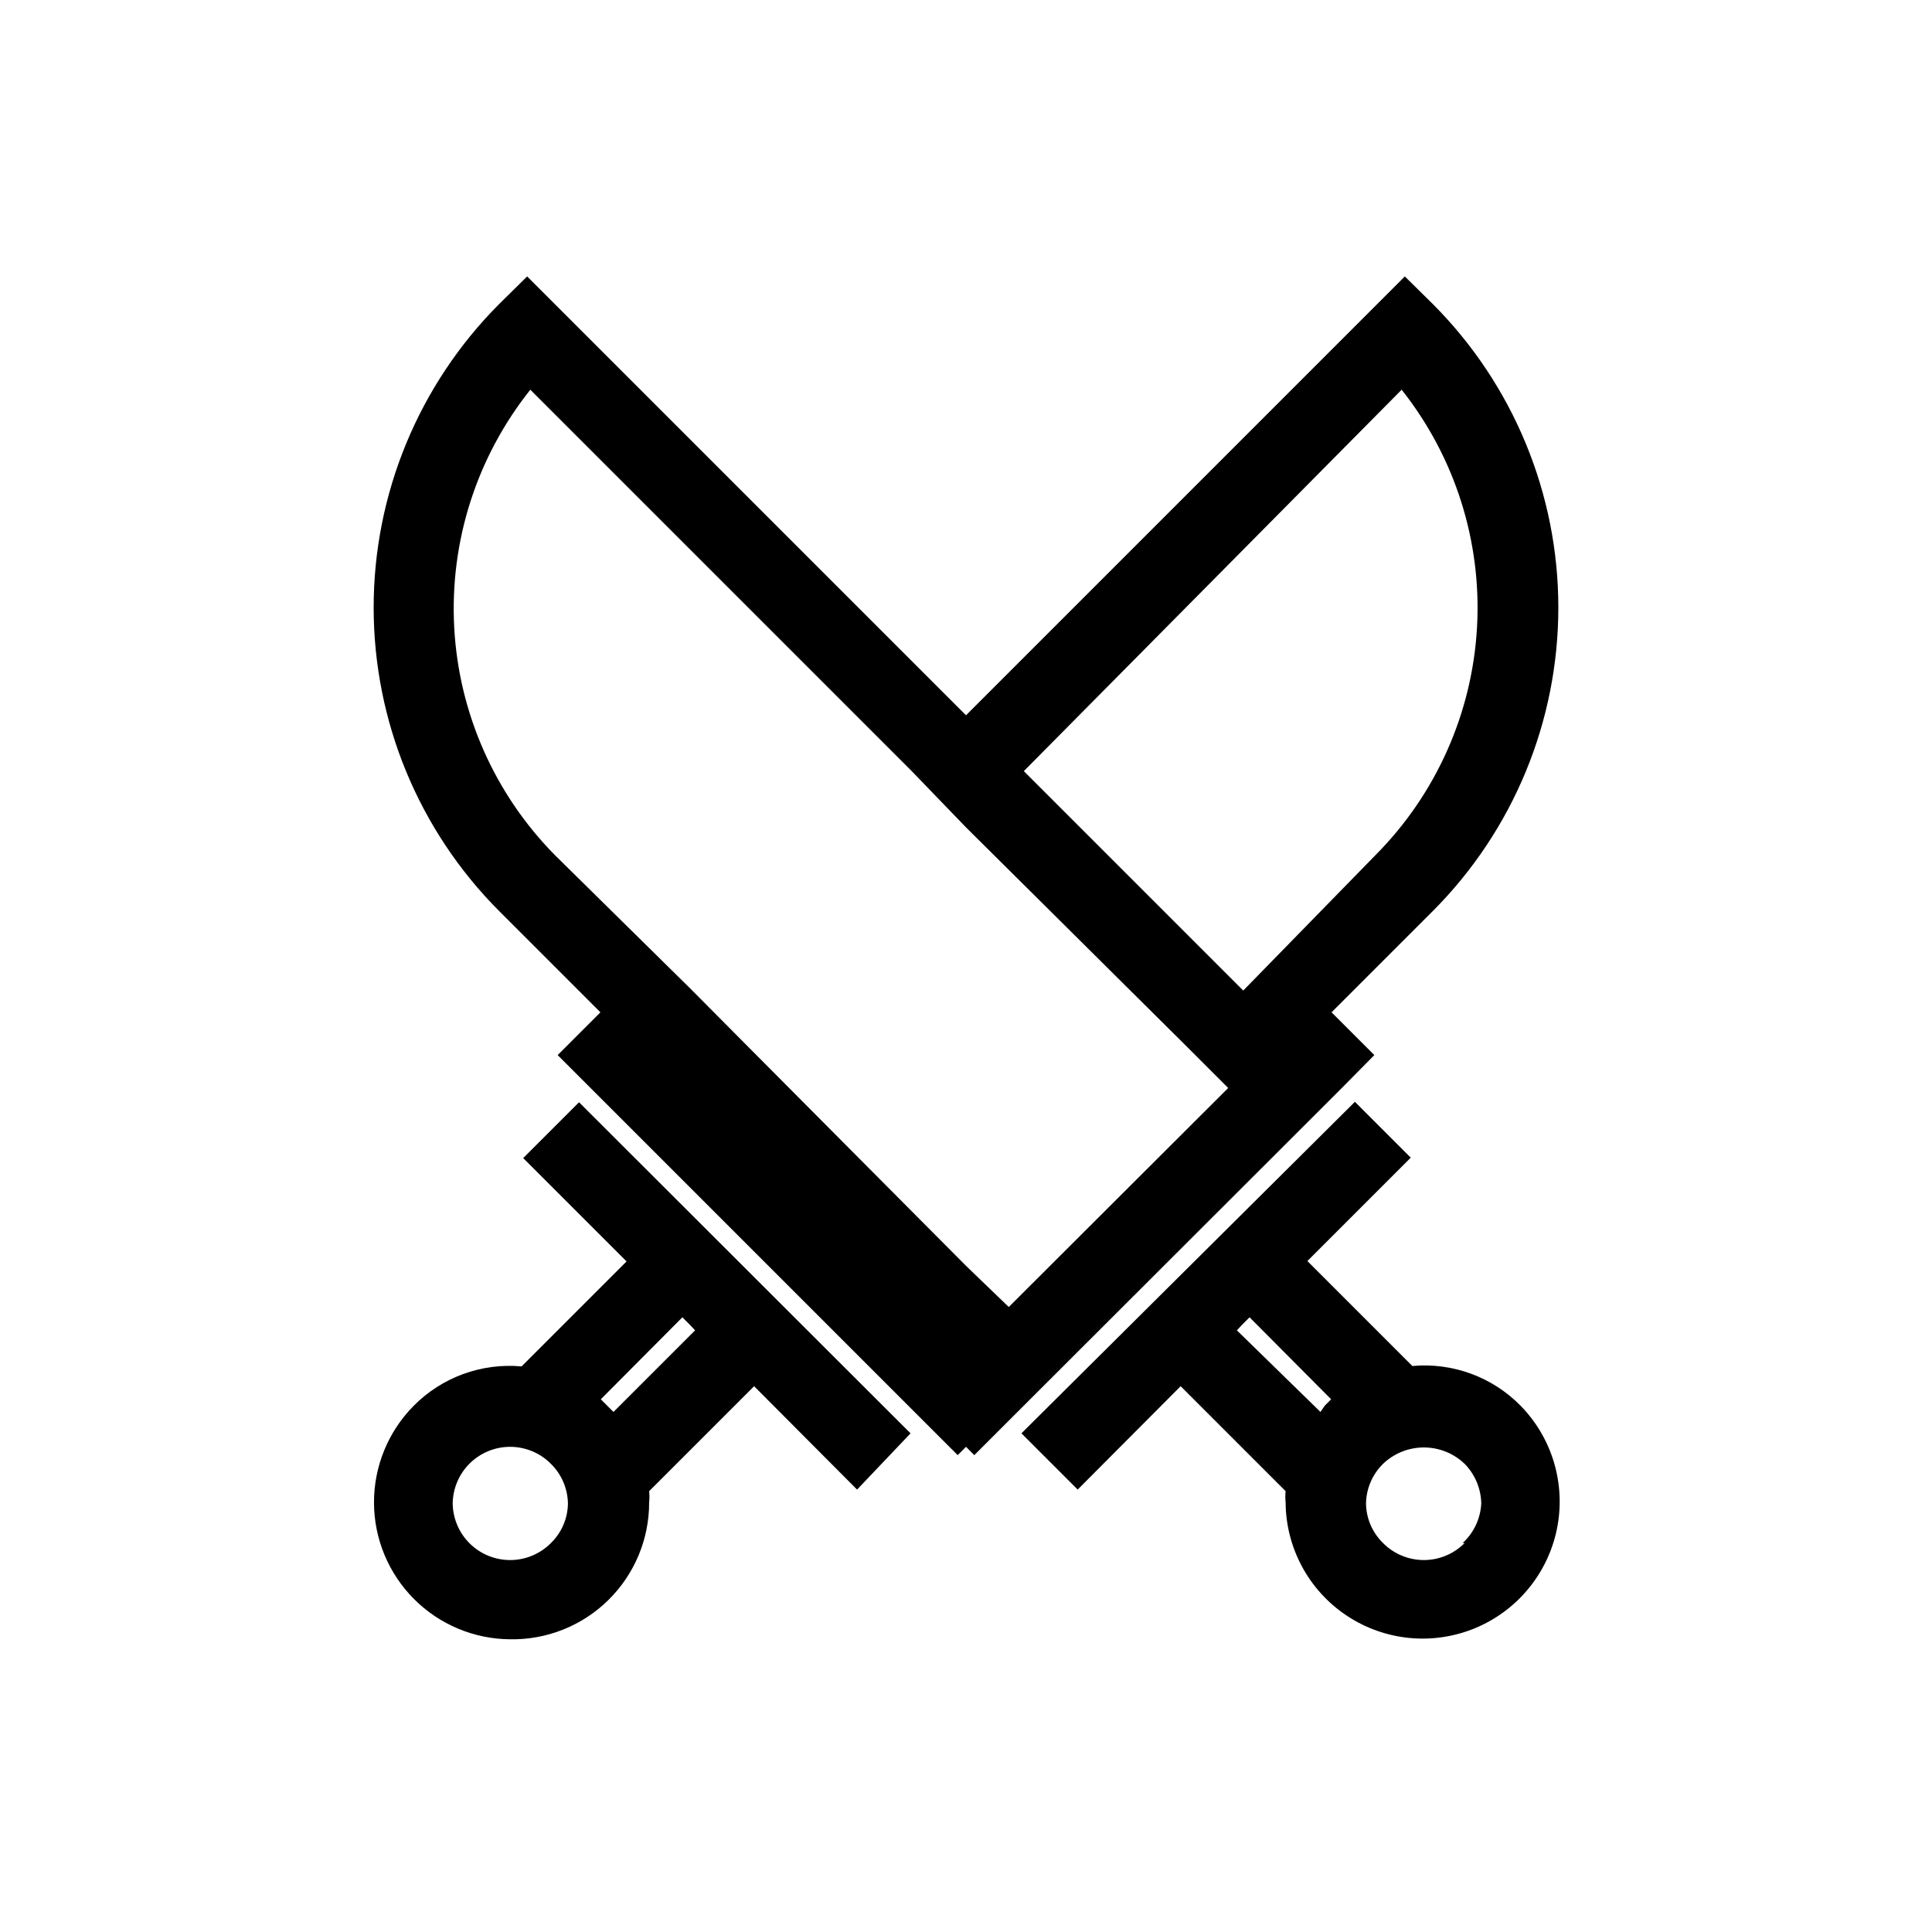
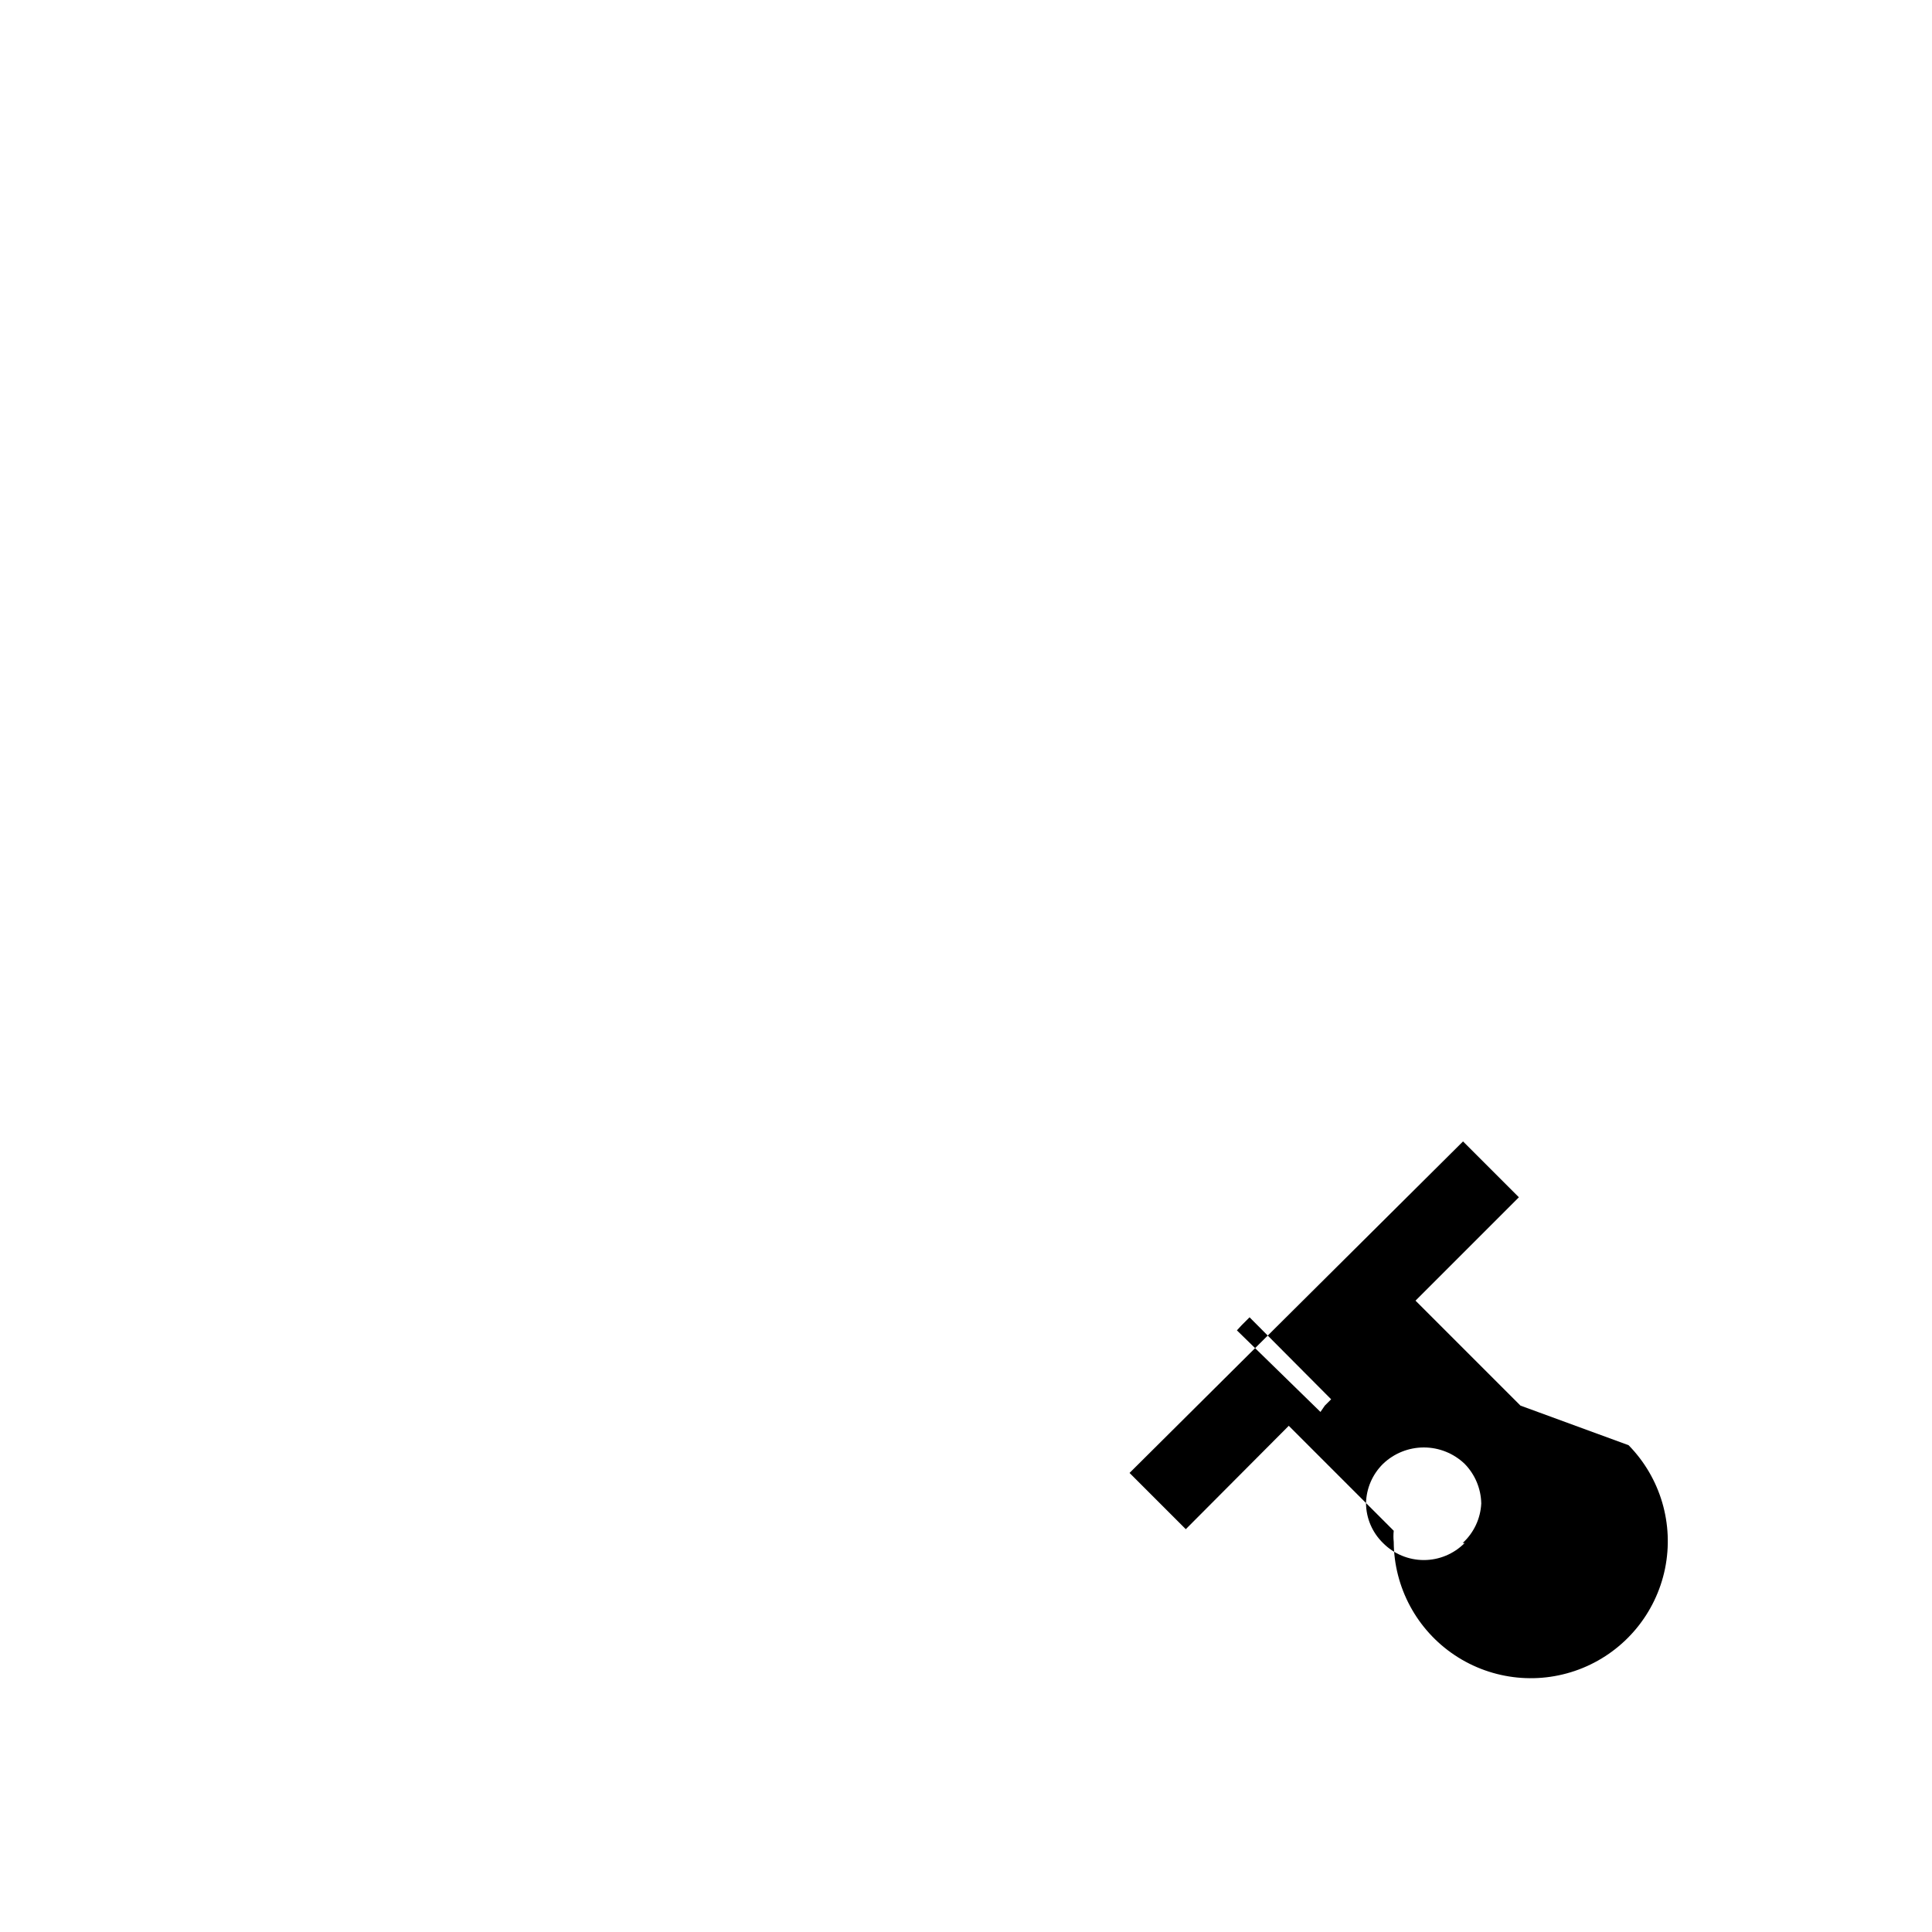
<svg xmlns="http://www.w3.org/2000/svg" fill="#000000" width="800px" height="800px" version="1.1" viewBox="144 144 512 512">
  <g>
-     <path d="m282.65 450.9 27.395 27.395-27.816 27.816h0.004c-10.641-0.969-21.156 2.883-28.656 10.496-6.723 6.816-10.484 16.012-10.465 25.59 0.023 9.574 3.824 18.754 10.582 25.539 6.754 6.785 15.918 10.629 25.492 10.691 9.73 0.172 19.121-3.586 26.051-10.418 6.934-6.832 10.82-16.164 10.793-25.898 0.102-0.977 0.102-1.961 0-2.938l27.816-27.816 27.289 27.395 14.168-14.902-87.852-87.746zm7.348 102.02v0.004c-2.828 2.856-6.672 4.477-10.691 4.508-4.019 0.031-7.891-1.527-10.766-4.34-2.871-2.812-4.516-6.644-4.574-10.664 0.059-4.019 1.703-7.852 4.574-10.664 2.875-2.812 6.746-4.371 10.766-4.34 4.019 0.031 7.863 1.652 10.691 4.508 2.82 2.773 4.441 6.543 4.512 10.496-0.047 3.961-1.672 7.734-4.512 10.496zm38.207-56.363-21.625 21.625-3.359-3.359 21.621-21.727 2.098 2.098z" />
-     <path d="m546.94 516.5c-7.496-7.613-18.012-11.465-28.652-10.496l-27.816-27.816 27.395-27.395-14.801-14.801-88.375 87.855 14.906 14.906 27.289-27.395 27.816 27.816v-0.004c-0.105 0.977-0.105 1.961 0 2.938 0.059 12.082 6.121 23.344 16.176 30.043 10.055 6.699 22.785 7.961 33.957 3.363 11.172-4.598 19.328-14.449 21.758-26.285 2.426-11.836-1.191-24.105-9.652-32.73zm-53.004 1.68-22.145-21.621 1.258-1.363 2.098-2.098 21.621 21.727-1.68 1.68zm38.207 34.742c-2.859 2.883-6.75 4.508-10.812 4.508-4.059 0-7.953-1.625-10.809-4.508-2.84-2.762-4.465-6.535-4.516-10.496 0.074-3.953 1.695-7.723 4.516-10.496 2.91-2.785 6.781-4.34 10.809-4.34 4.027 0 7.902 1.555 10.812 4.34 2.754 2.809 4.328 6.562 4.406 10.496-0.195 4.012-1.969 7.785-4.934 10.496z" />
-     <path d="m508.21 423.61-11.336-11.336 26.871-26.871v0.004c21.281-21.348 33.23-50.258 33.23-80.402 0-30.141-11.949-59.051-33.23-80.398l-7.453-7.348-116.29 116.3-116.3-116.3-7.453 7.348c-21.277 21.348-33.227 50.258-33.227 80.398 0 30.145 11.949 59.055 33.227 80.402l26.871 26.871-11.336 11.336 106.01 106.01 2.203-2.203 2.203 2.203 9.133-9.133 87.852-87.746zm7.242-176.33c14.145 17.84 21.25 40.25 19.973 62.98-1.277 22.73-10.848 44.203-26.898 60.348l-35.055 35.898-58.148-58.148zm-230.91 0 101.08 101.08 14.379 14.902 58.148 57.73 11.336 11.336-58.148 58.043-11.336-10.918-58.148-58.461-14.801-14.906-36-35.477c-15.992-16.199-25.484-37.699-26.684-60.426-1.199-22.73 5.981-45.109 20.176-62.902z" />
+     <path d="m546.94 516.5l-27.816-27.816 27.395-27.395-14.801-14.801-88.375 87.855 14.906 14.906 27.289-27.395 27.816 27.816v-0.004c-0.105 0.977-0.105 1.961 0 2.938 0.059 12.082 6.121 23.344 16.176 30.043 10.055 6.699 22.785 7.961 33.957 3.363 11.172-4.598 19.328-14.449 21.758-26.285 2.426-11.836-1.191-24.105-9.652-32.73zm-53.004 1.68-22.145-21.621 1.258-1.363 2.098-2.098 21.621 21.727-1.68 1.68zm38.207 34.742c-2.859 2.883-6.75 4.508-10.812 4.508-4.059 0-7.953-1.625-10.809-4.508-2.84-2.762-4.465-6.535-4.516-10.496 0.074-3.953 1.695-7.723 4.516-10.496 2.91-2.785 6.781-4.34 10.809-4.34 4.027 0 7.902 1.555 10.812 4.34 2.754 2.809 4.328 6.562 4.406 10.496-0.195 4.012-1.969 7.785-4.934 10.496z" />
  </g>
</svg>